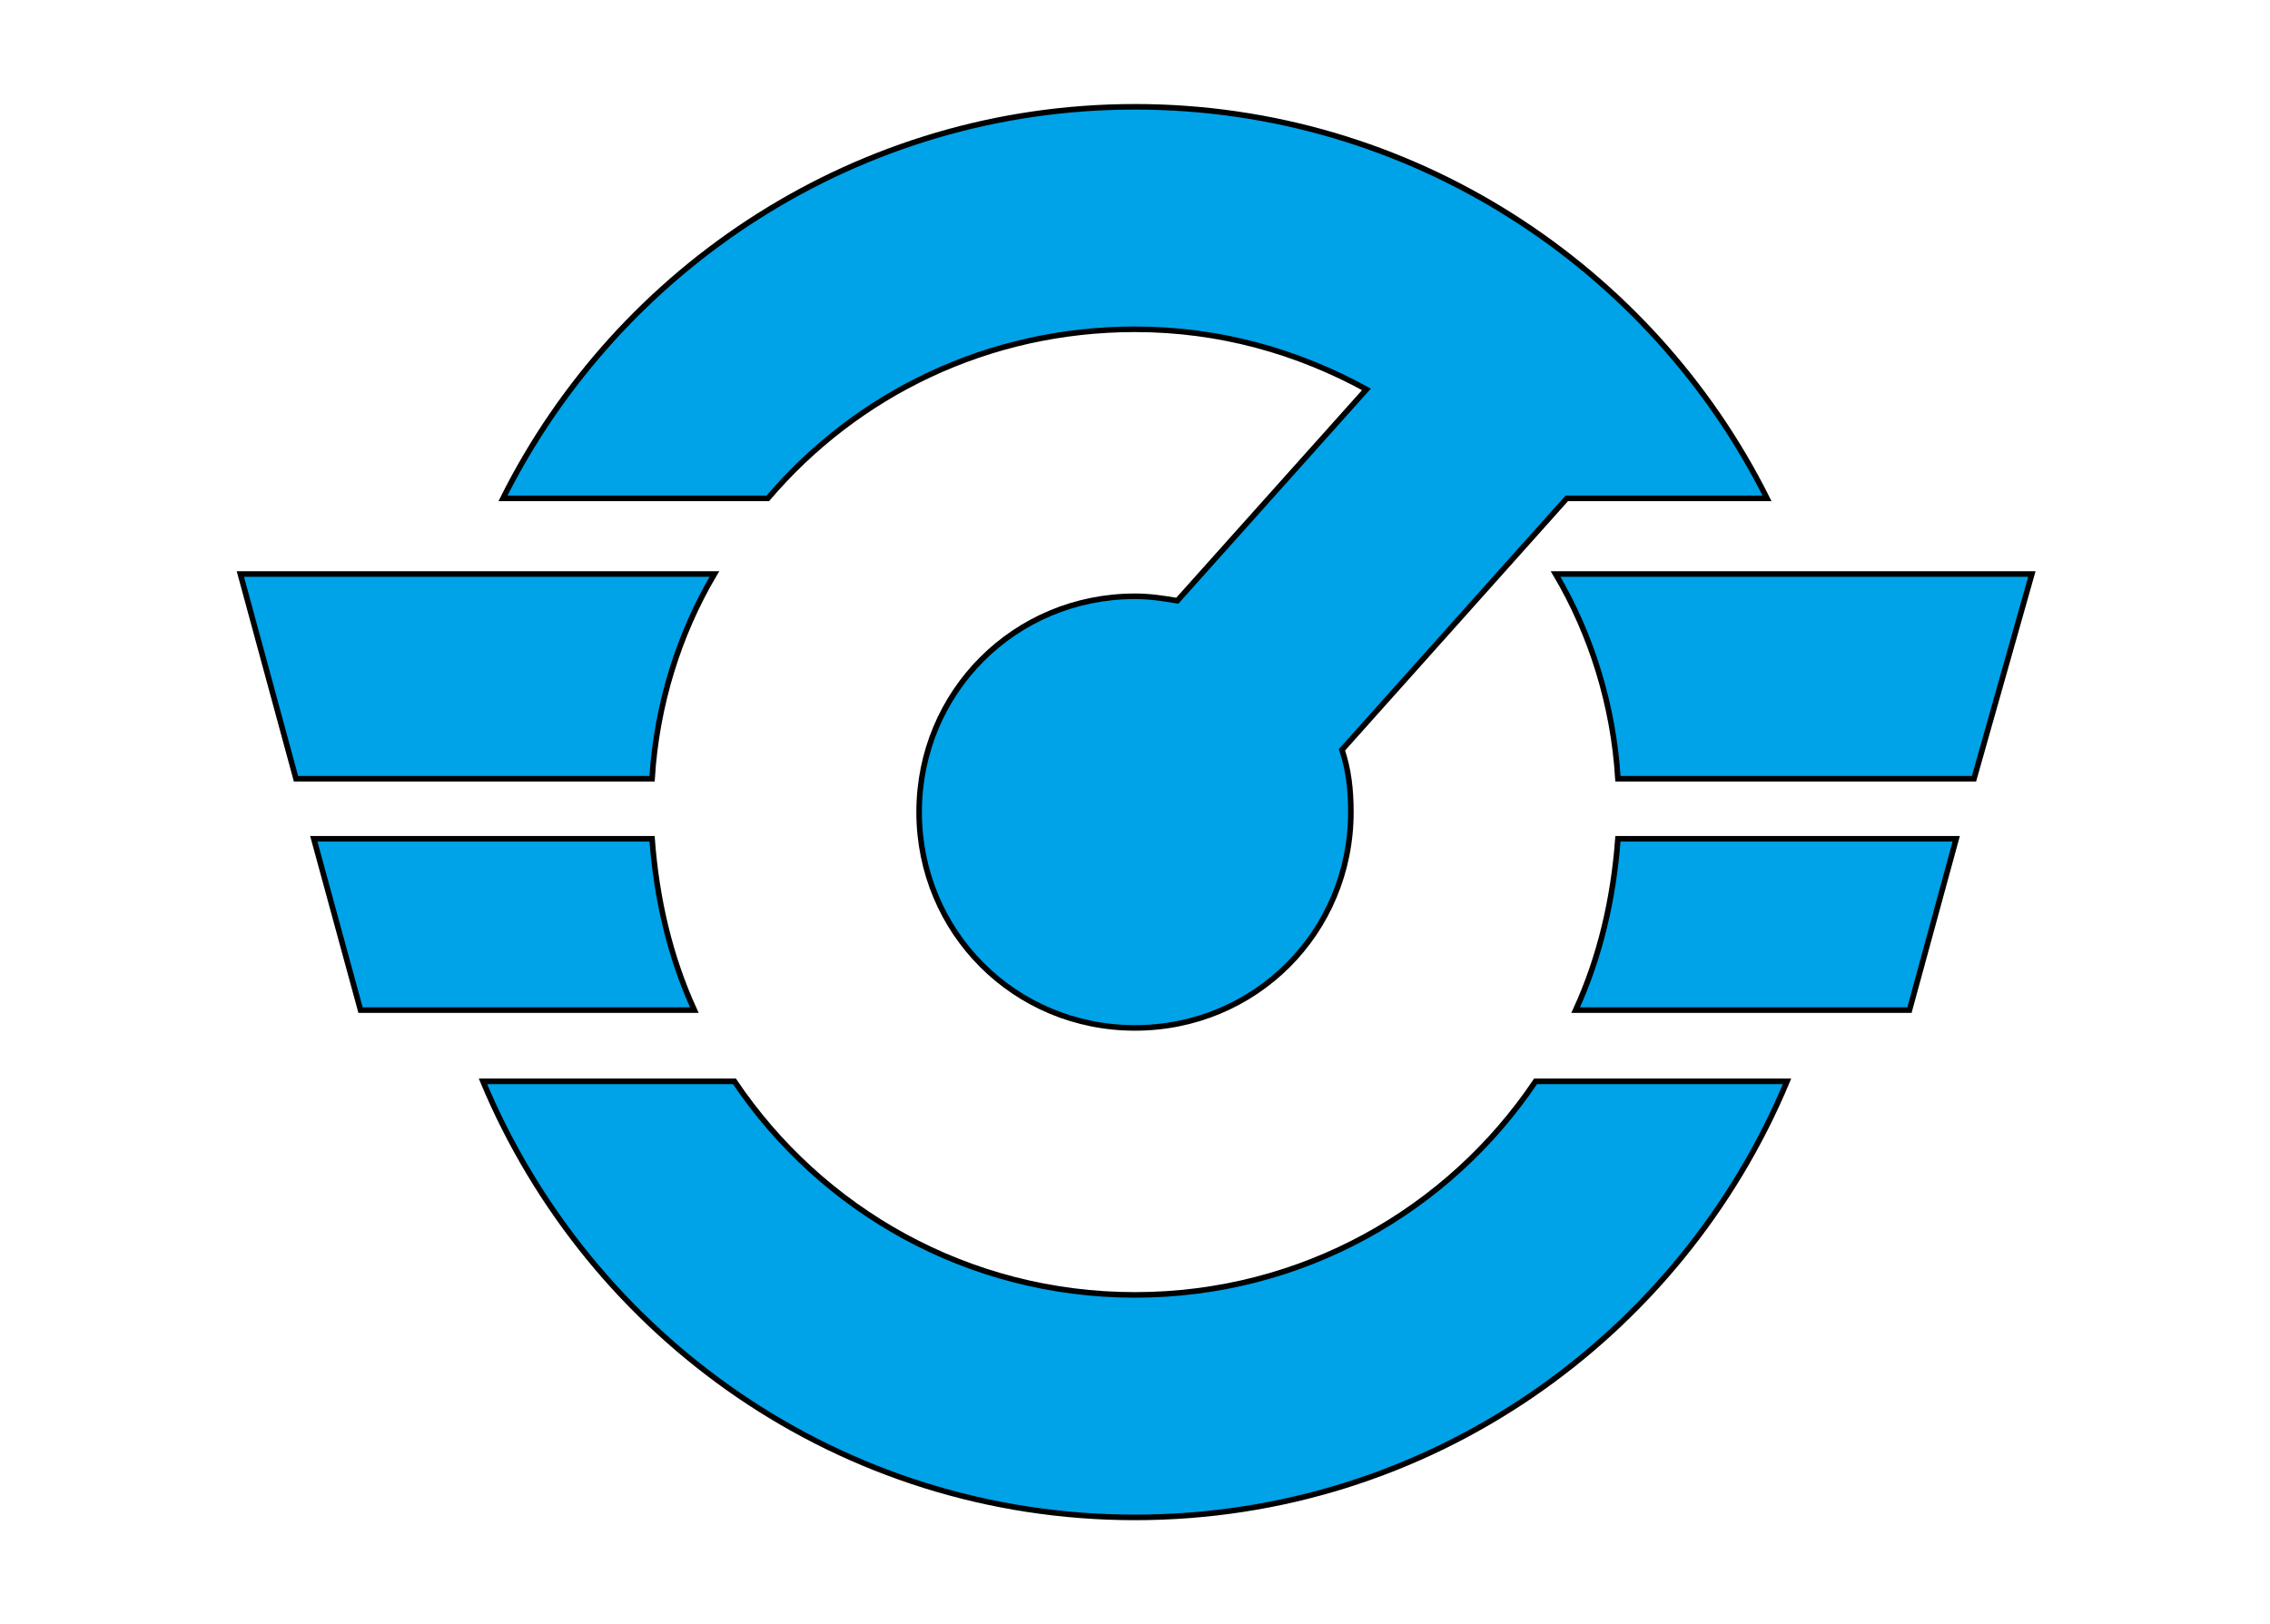
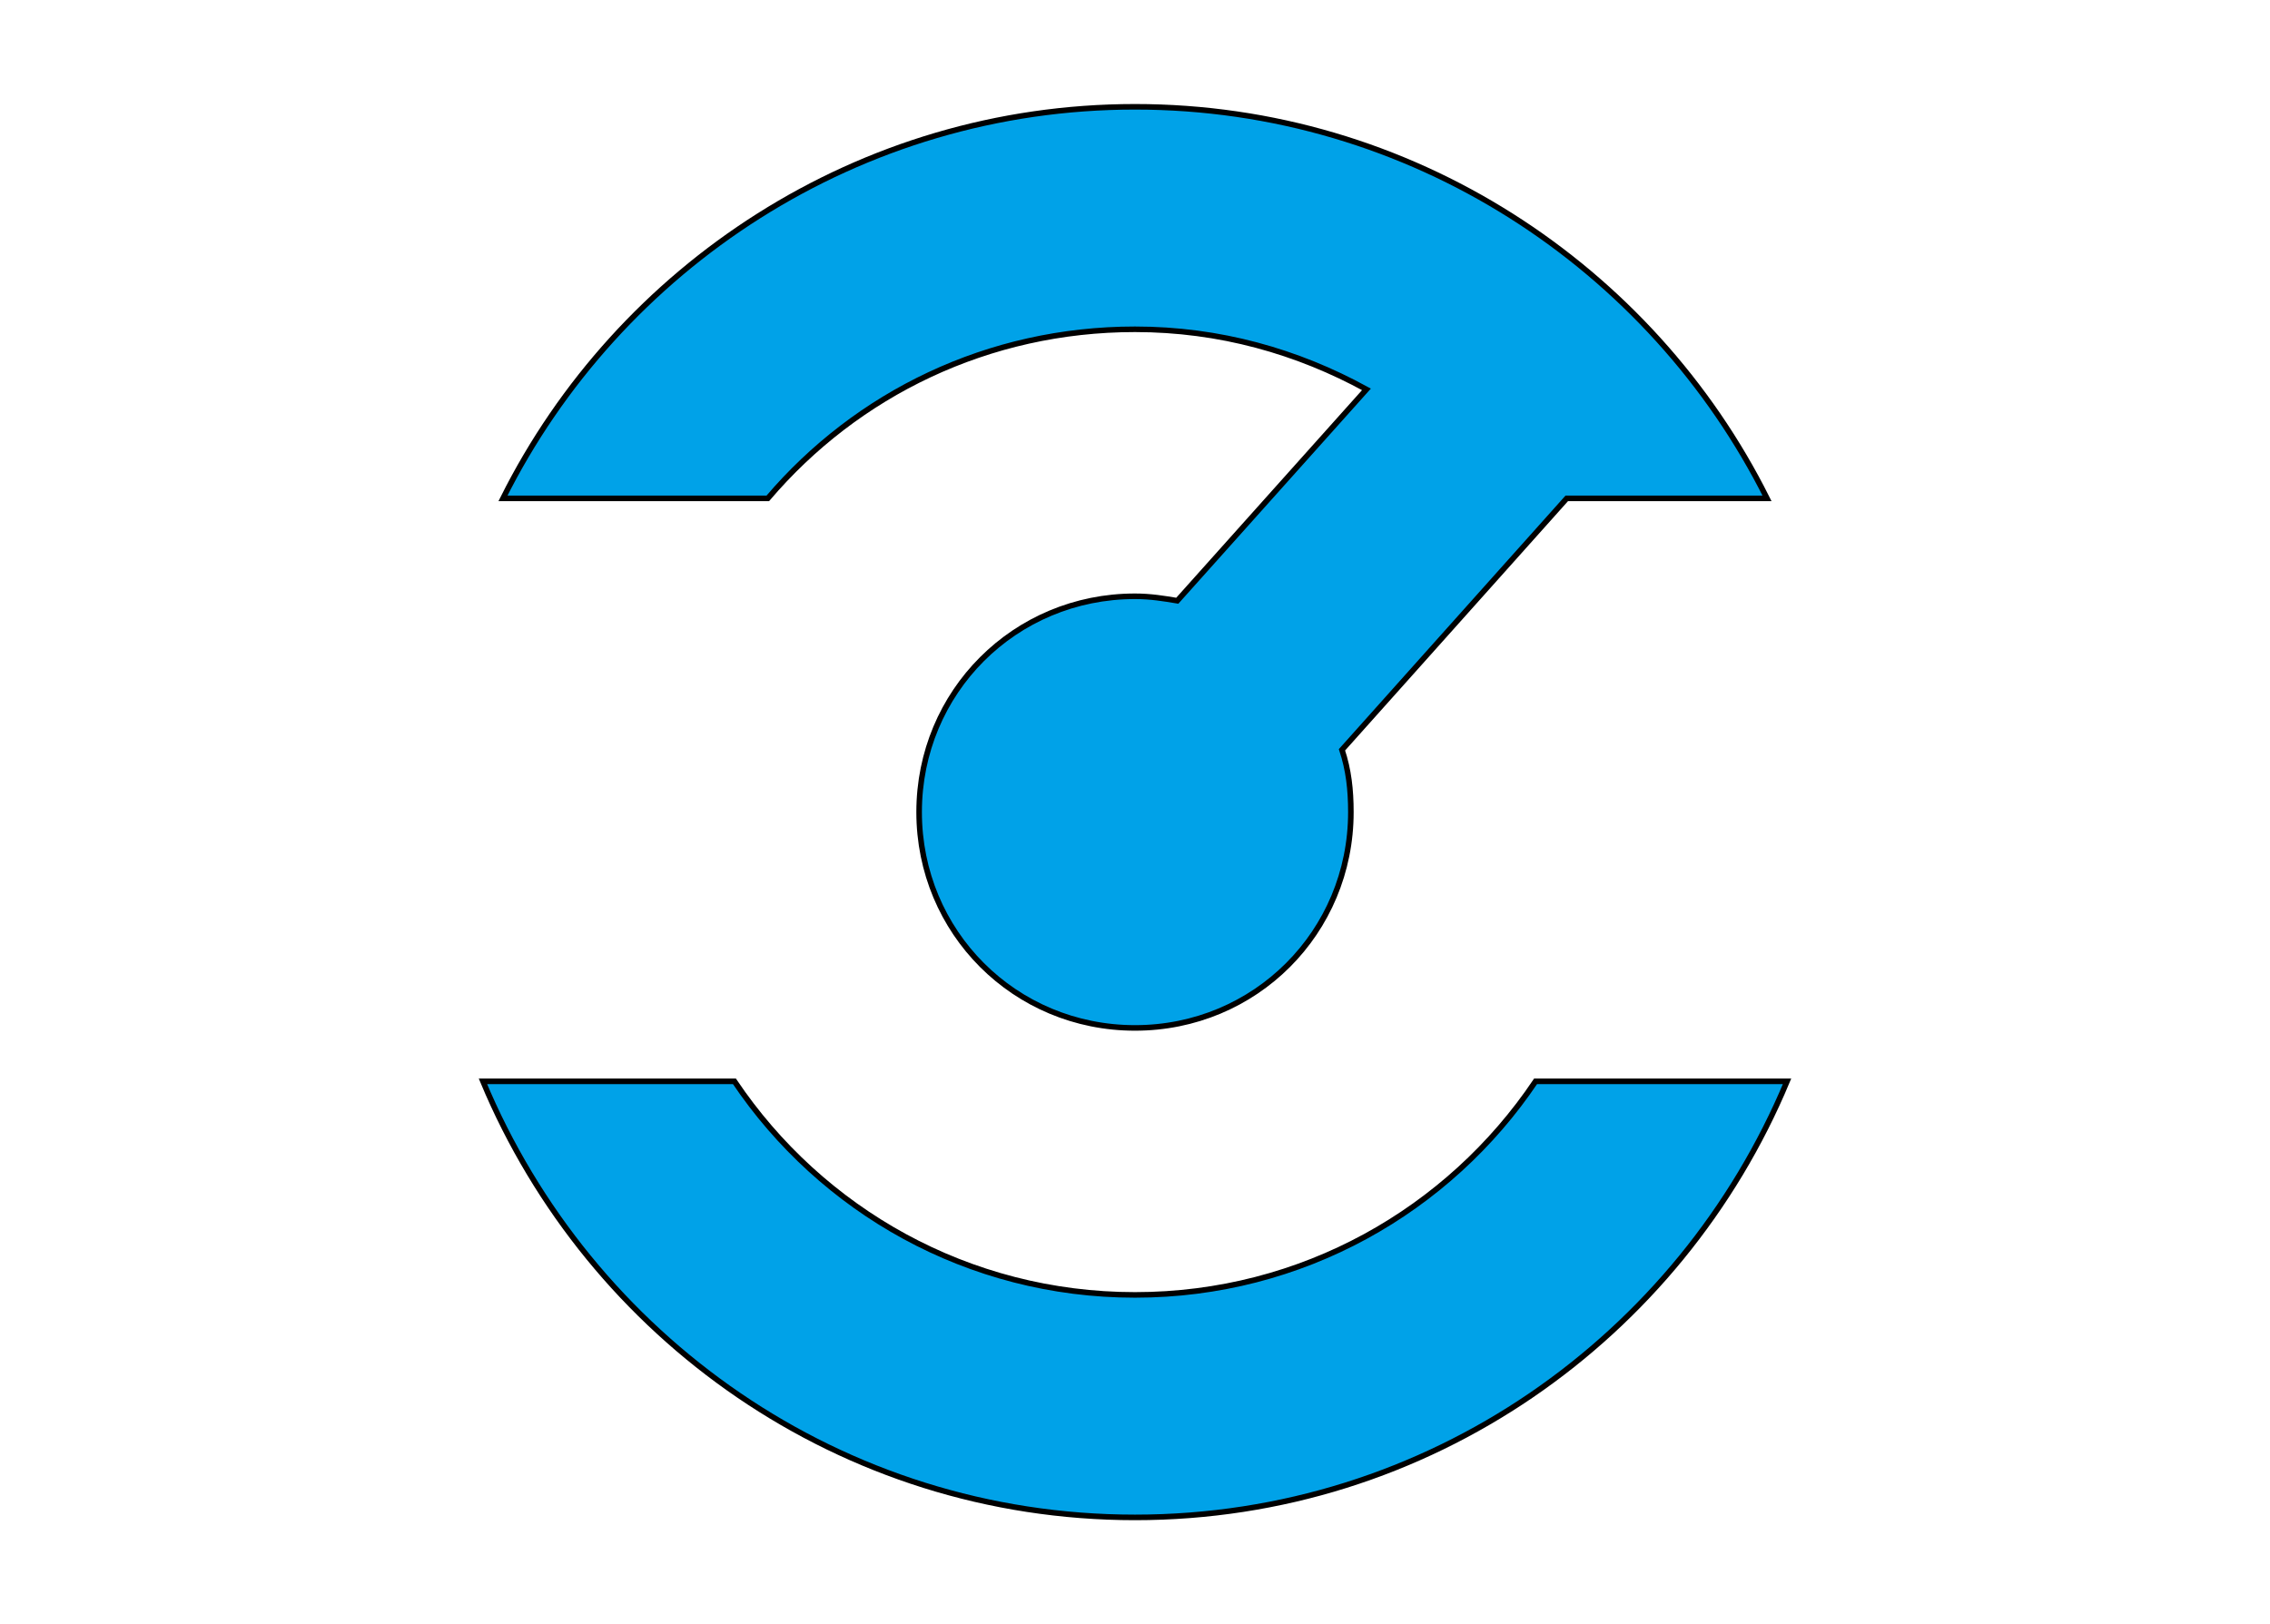
<svg xmlns="http://www.w3.org/2000/svg" version="1.1" id="Layer_2" x="0px" y="0px" viewBox="0 0 102 73" style="enable-background:new 0 0 102 73;" xml:space="preserve">
  <style type="text/css">
	.st0{fill:#00A2E8;stroke:#000000;stroke-width:0.25;stroke-miterlimit:10;}
</style>
  <g>
    <path class="st0" d="M69,48.6c-3.9,5.8-10.5,9.6-18,9.6c-7.5,0-14.1-3.8-18-9.6H21.7C26.5,60.1,37.8,68.2,51,68.2   c13.2,0,24.5-8.1,29.3-19.6H69z" />
    <path class="st0" d="M79.4,22.4C74.2,12,63.4,4.8,51,4.8c-12.4,0-23.2,7.2-28.4,17.6h11.9c4-4.7,9.9-7.6,16.5-7.6   c3.8,0,7.3,1,10.4,2.7L52.9,27c-0.6-0.1-1.2-0.2-1.9-0.2c-5.4,0-9.7,4.3-9.7,9.7s4.3,9.7,9.7,9.7s9.7-4.3,9.7-9.7   c0-1-0.1-1.9-0.4-2.8l10.1-11.3H79.4z" />
    <g>
-       <path class="st0" d="M29.3,35c0.2-3.3,1.2-6.5,2.8-9.2H10.8l2.5,9.2H29.3z" />
-       <path class="st0" d="M14.1,37.7l2.1,7.7h15c-1.1-2.4-1.7-5-1.9-7.7H14.1z" />
-     </g>
+       </g>
    <g>
-       <path class="st0" d="M72.7,35c-0.2-3.3-1.2-6.5-2.8-9.2h21.4L88.7,35H72.7z" />
-       <path class="st0" d="M87.9,37.7l-2.1,7.7h-15c1.1-2.4,1.7-5,1.9-7.7H87.9z" />
-     </g>
+       </g>
  </g>
</svg>